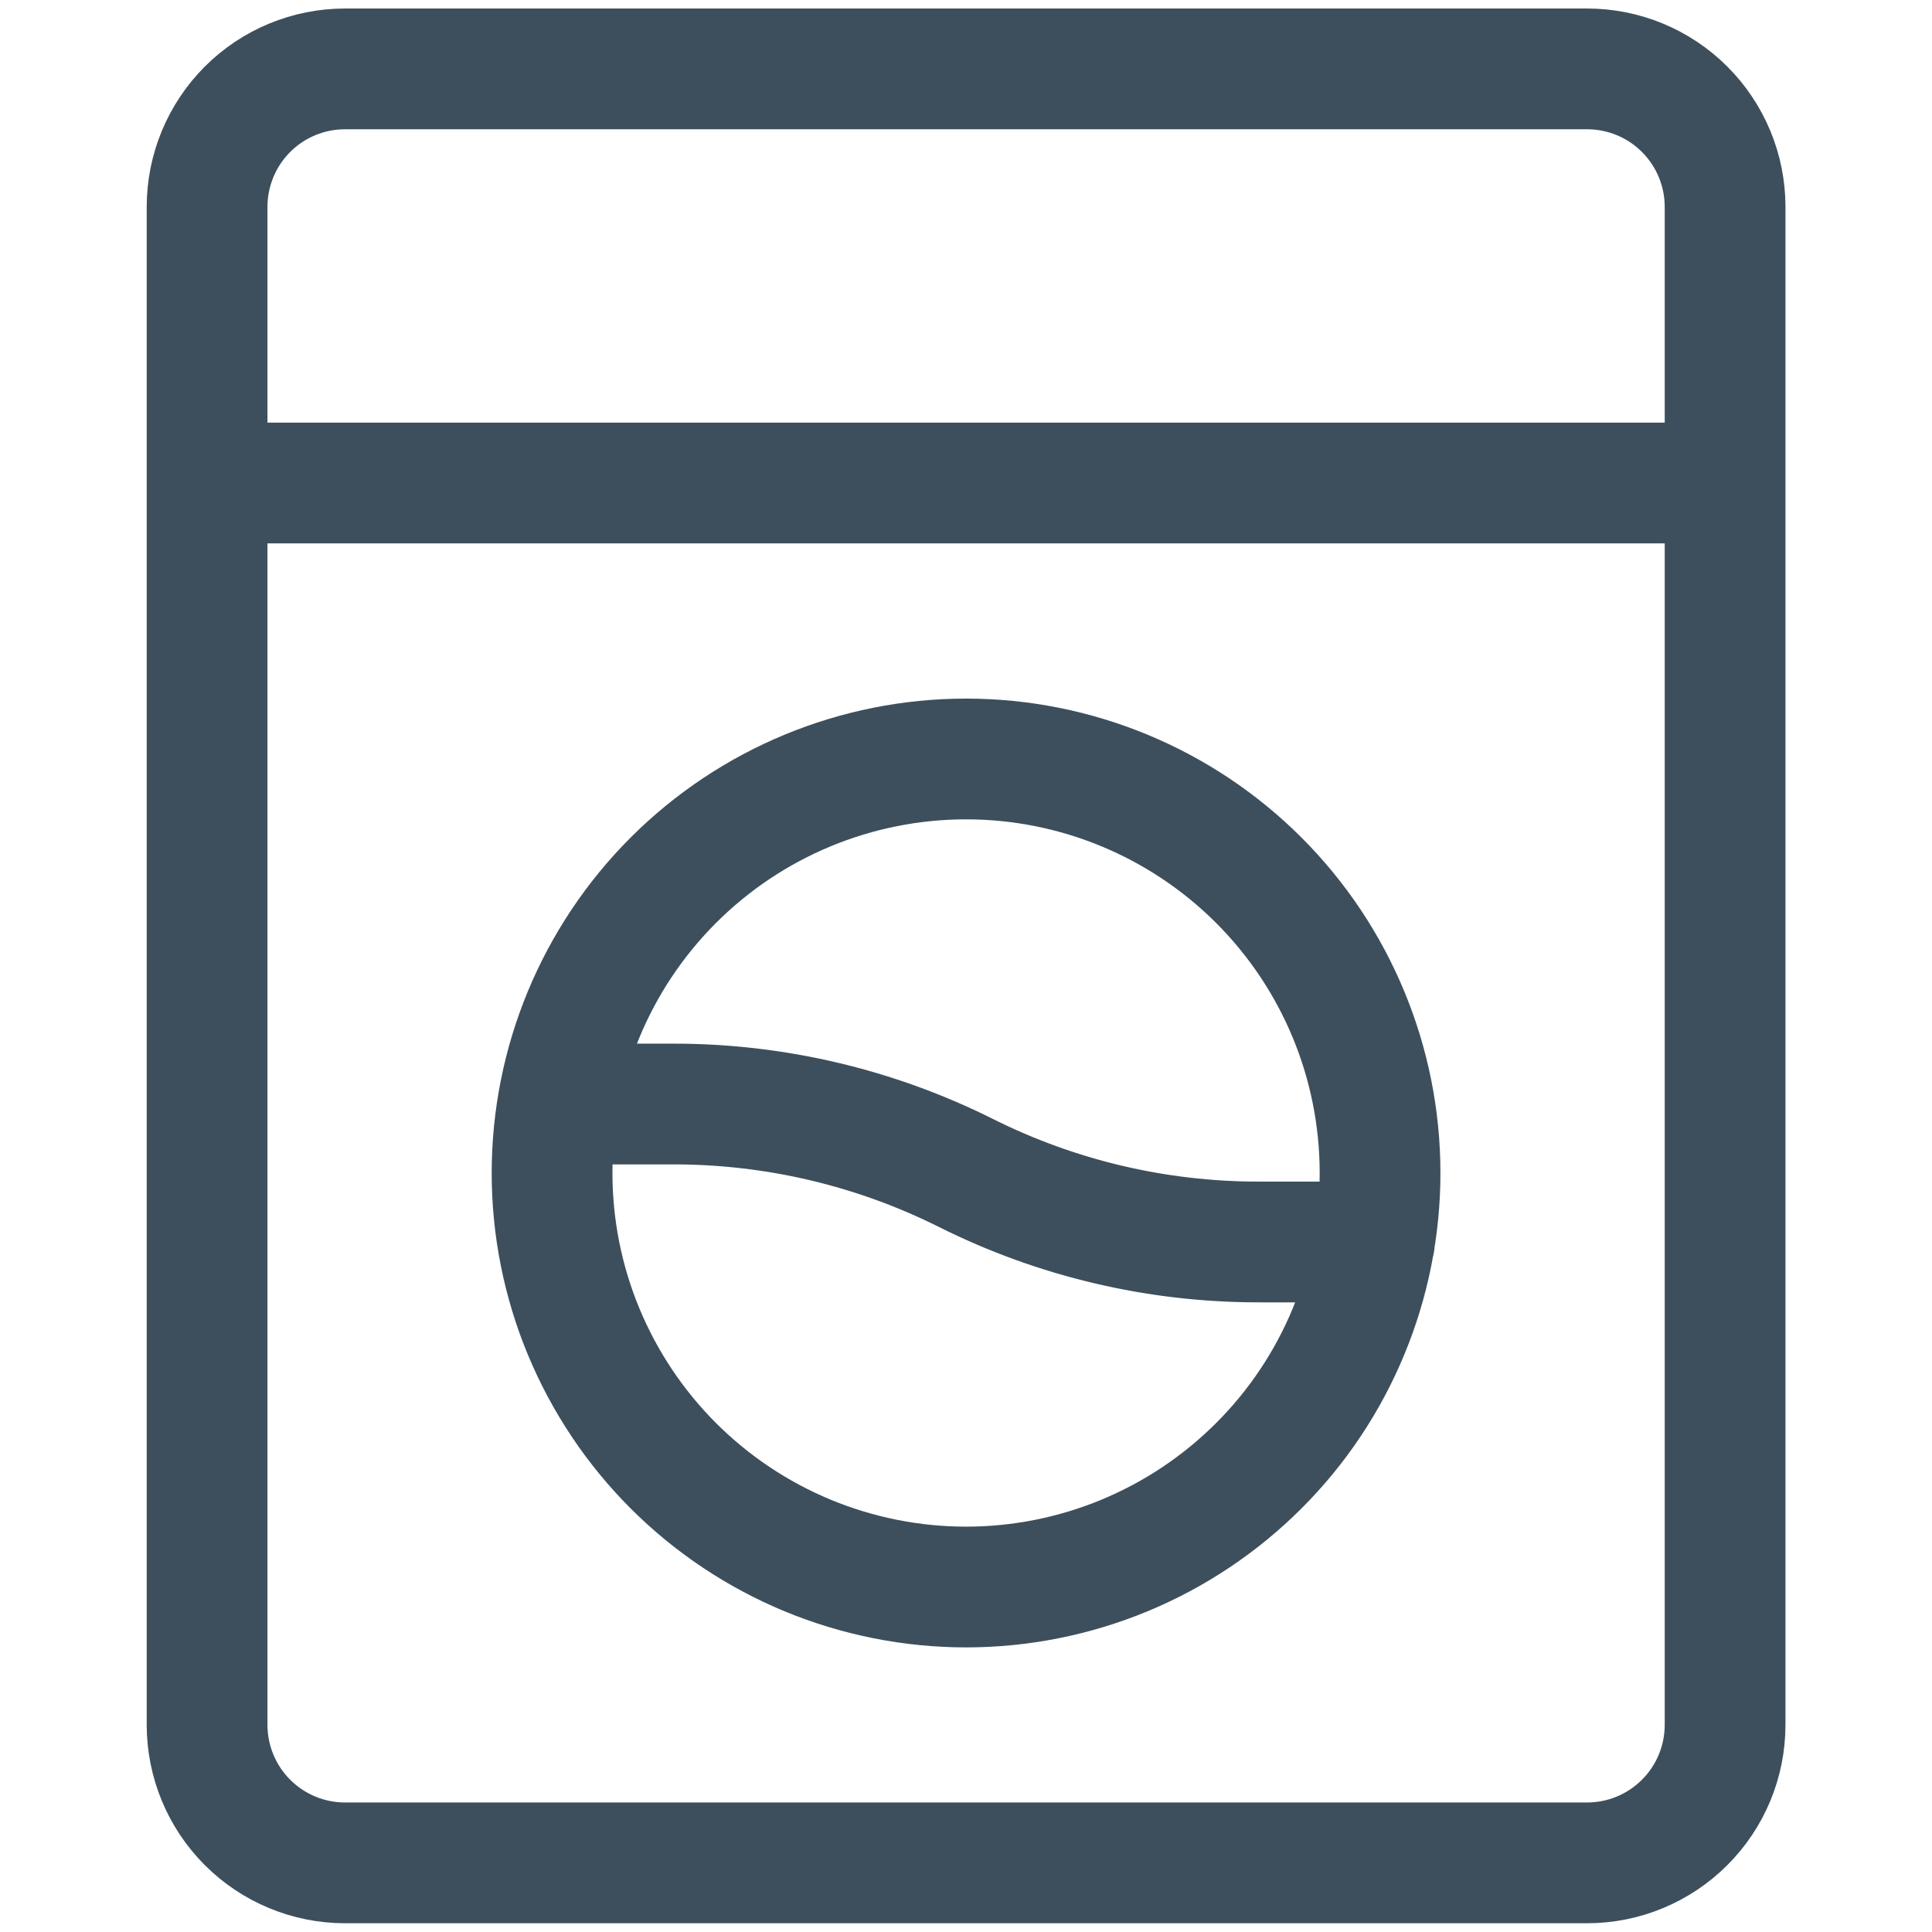
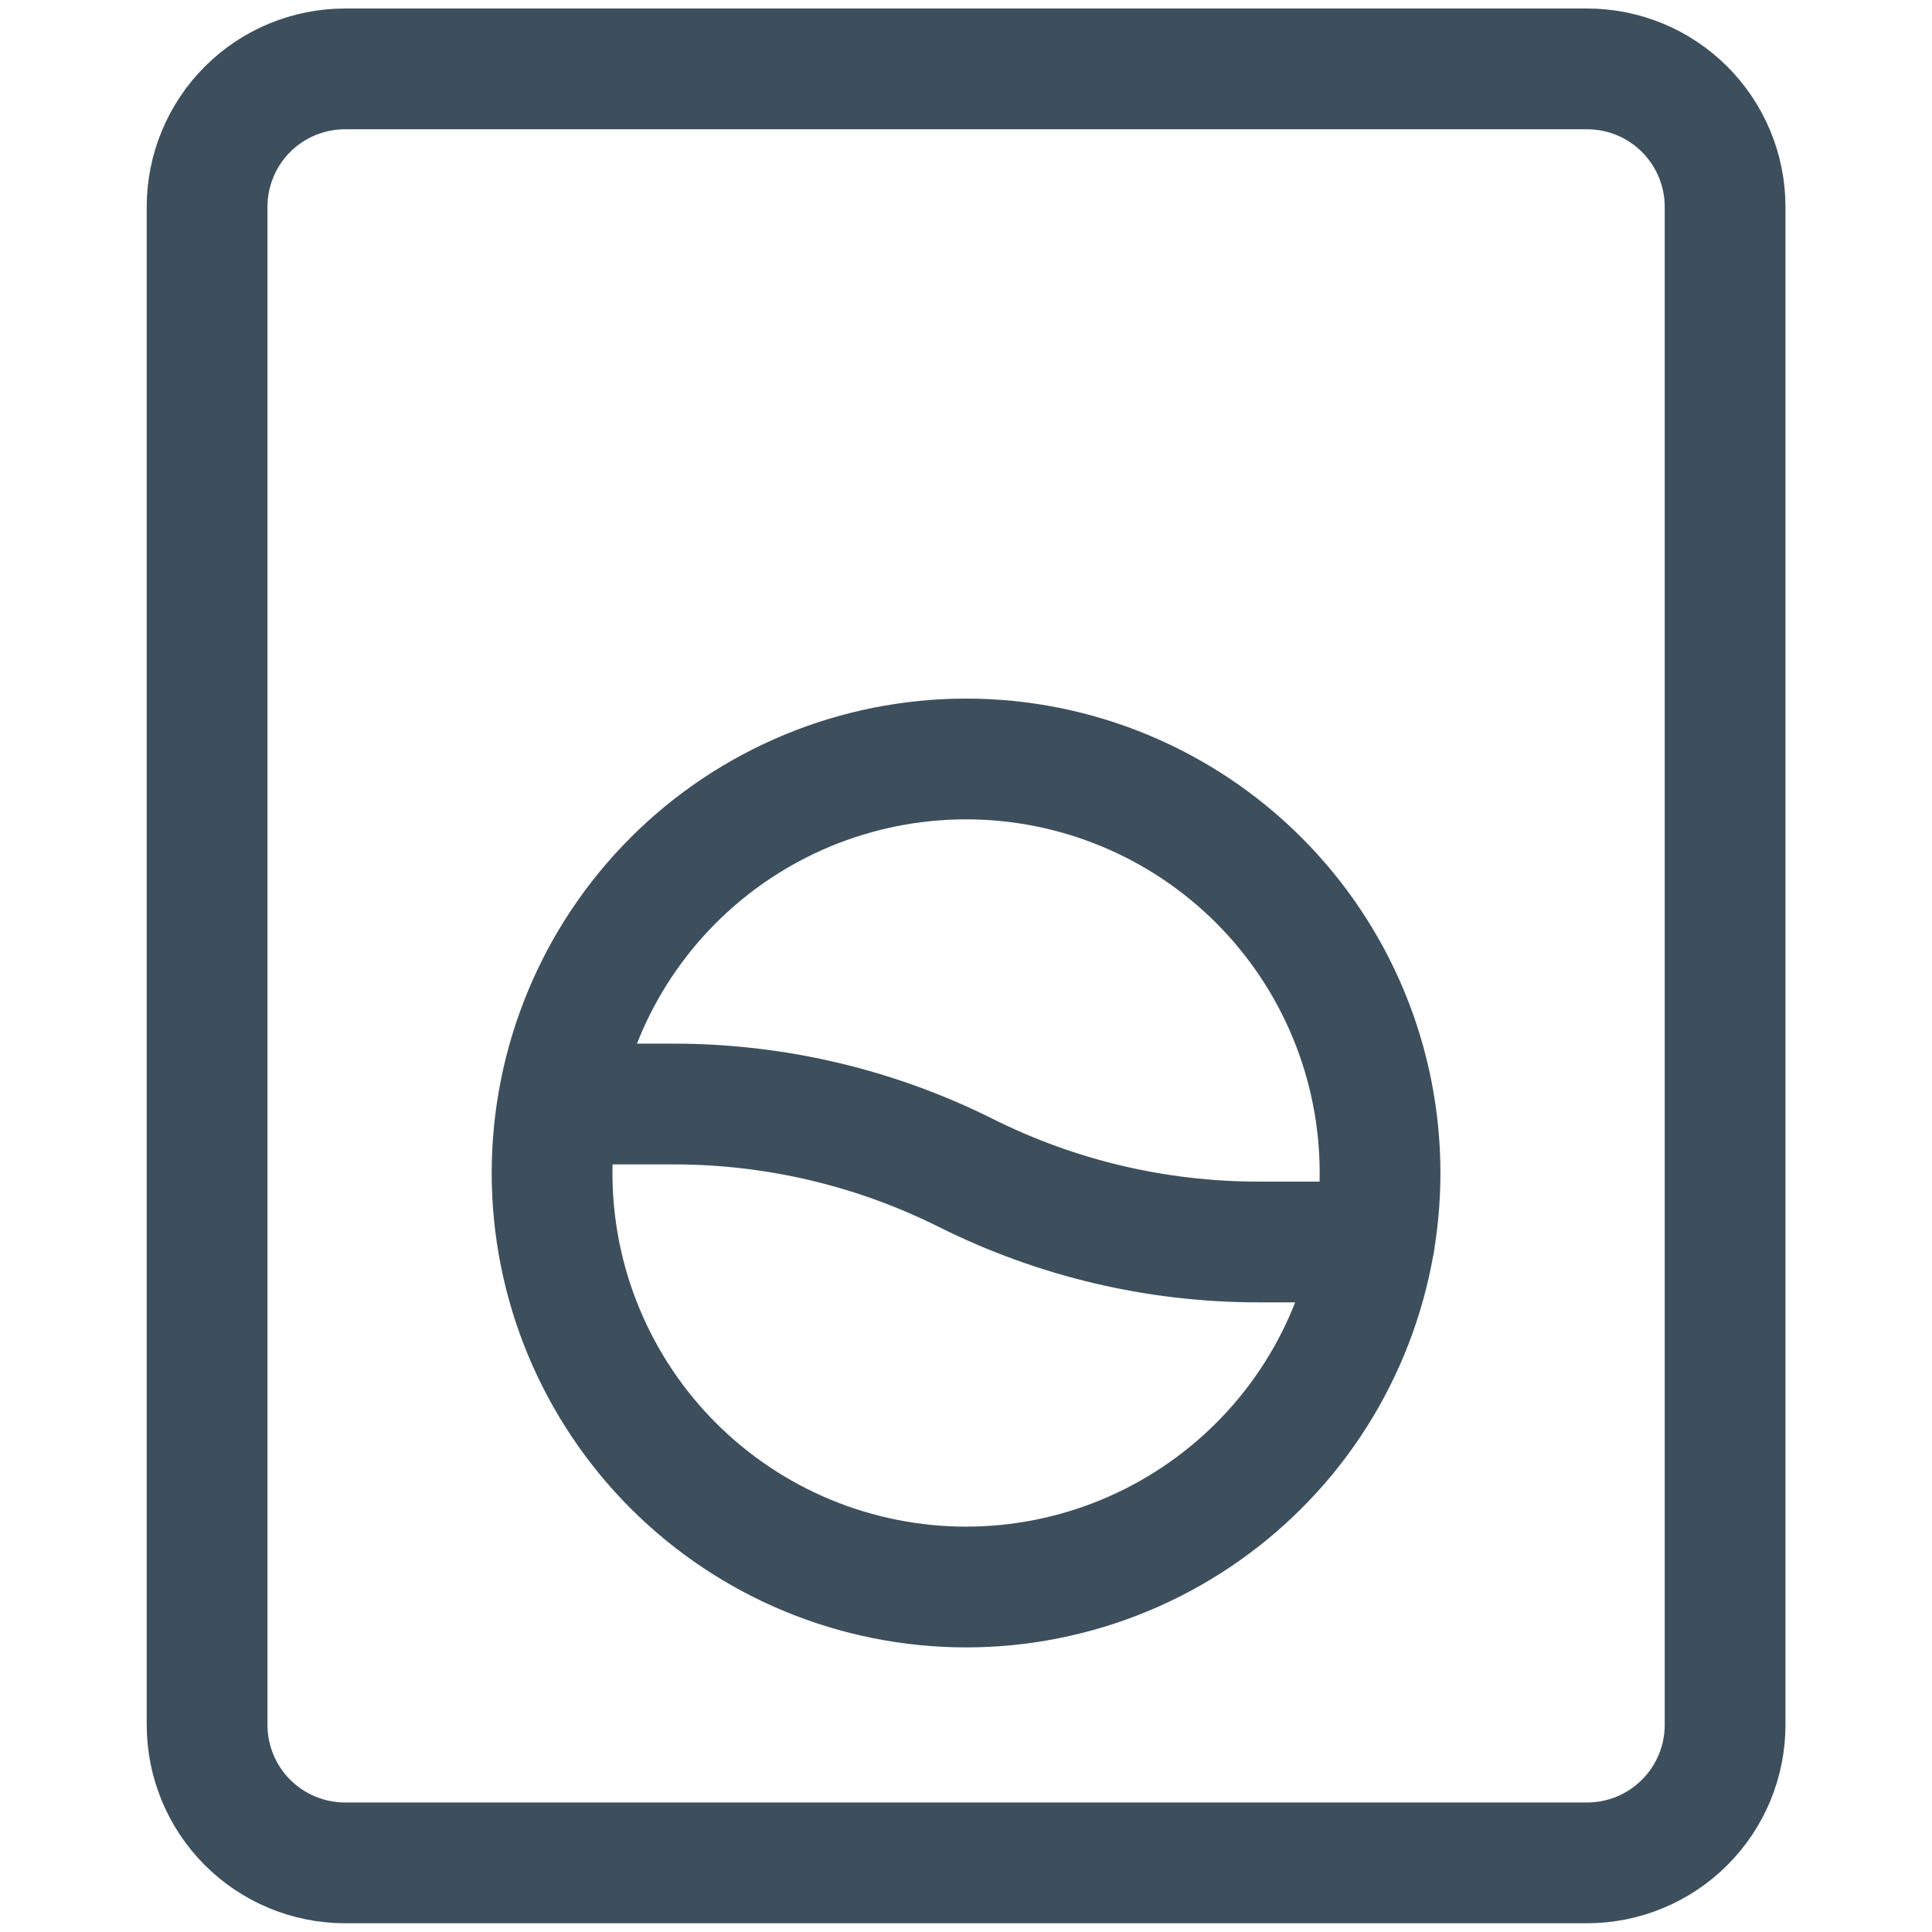
<svg xmlns="http://www.w3.org/2000/svg" width="32" height="32" viewBox="0 0 32 32" fill="none">
-   <path d="M22.765 20.571H20.842C19.162 20.571 17.505 20.181 16.001 19.429C14.498 18.677 12.841 18.286 11.16 18.286H9.24M3.43 8H28.573M26.287 1.141H5.715C5.109 1.141 4.528 1.381 4.099 1.81C3.671 2.239 3.43 2.82 3.43 3.426V28.569C3.43 29.175 3.671 29.757 4.099 30.185C4.528 30.614 5.109 30.855 5.715 30.855H26.287C26.893 30.855 27.474 30.614 27.903 30.185C28.332 29.757 28.573 29.175 28.573 28.569V3.426C28.573 2.82 28.332 2.239 27.903 1.81C27.474 1.381 26.893 1.141 26.287 1.141ZM22.858 19.429C22.858 20.329 22.681 21.221 22.336 22.053C21.992 22.885 21.487 23.641 20.85 24.277C20.213 24.914 19.457 25.419 18.625 25.764C17.793 26.108 16.902 26.286 16.001 26.286C15.101 26.286 14.209 26.108 13.377 25.764C12.545 25.419 11.789 24.914 11.152 24.277C10.516 23.641 10.011 22.885 9.666 22.053C9.321 21.221 9.144 20.329 9.144 19.429C9.144 17.61 9.866 15.866 11.152 14.58C12.438 13.294 14.182 12.571 16.001 12.571C17.82 12.571 19.564 13.294 20.85 14.58C22.136 15.866 22.858 17.61 22.858 19.429Z" stroke="#3D4F5C" stroke-width="2" stroke-linecap="round" stroke-linejoin="round" />
+   <path d="M22.765 20.571H20.842C19.162 20.571 17.505 20.181 16.001 19.429C14.498 18.677 12.841 18.286 11.16 18.286H9.24M3.43 8M26.287 1.141H5.715C5.109 1.141 4.528 1.381 4.099 1.81C3.671 2.239 3.43 2.82 3.43 3.426V28.569C3.43 29.175 3.671 29.757 4.099 30.185C4.528 30.614 5.109 30.855 5.715 30.855H26.287C26.893 30.855 27.474 30.614 27.903 30.185C28.332 29.757 28.573 29.175 28.573 28.569V3.426C28.573 2.82 28.332 2.239 27.903 1.81C27.474 1.381 26.893 1.141 26.287 1.141ZM22.858 19.429C22.858 20.329 22.681 21.221 22.336 22.053C21.992 22.885 21.487 23.641 20.85 24.277C20.213 24.914 19.457 25.419 18.625 25.764C17.793 26.108 16.902 26.286 16.001 26.286C15.101 26.286 14.209 26.108 13.377 25.764C12.545 25.419 11.789 24.914 11.152 24.277C10.516 23.641 10.011 22.885 9.666 22.053C9.321 21.221 9.144 20.329 9.144 19.429C9.144 17.61 9.866 15.866 11.152 14.58C12.438 13.294 14.182 12.571 16.001 12.571C17.82 12.571 19.564 13.294 20.85 14.58C22.136 15.866 22.858 17.61 22.858 19.429Z" stroke="#3D4F5C" stroke-width="2" stroke-linecap="round" stroke-linejoin="round" />
</svg>